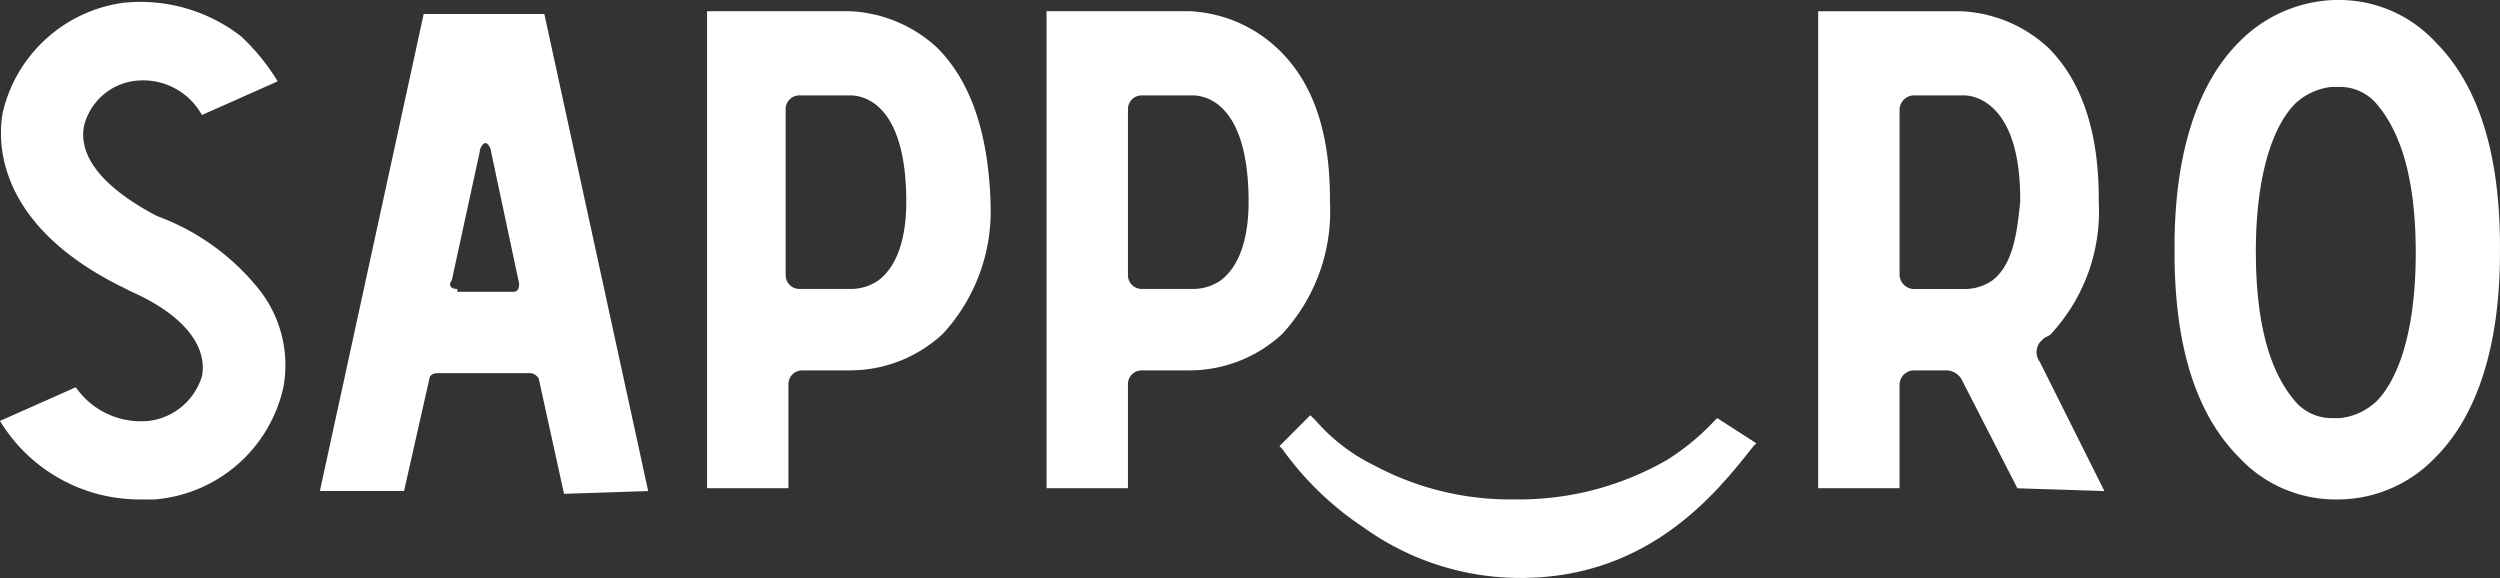
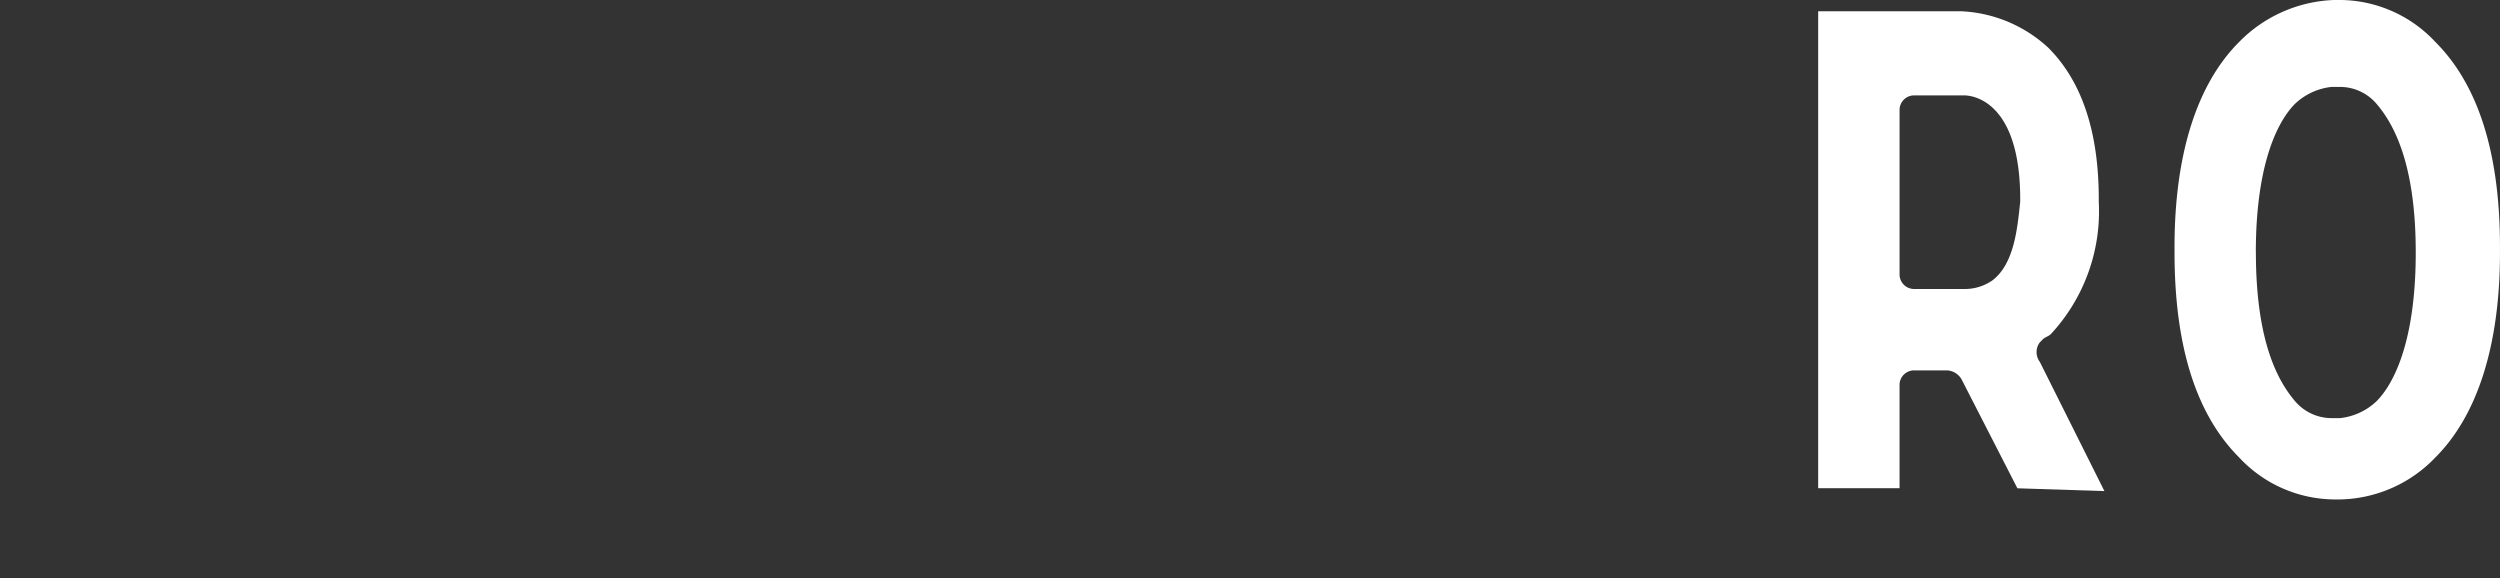
<svg xmlns="http://www.w3.org/2000/svg" width="121" height="27.975" viewBox="0 0 121 27.975">
  <rect x="0" y="0" width="121" height="27.975" fill="#333333" stroke="none" />
  <g id="グループ_112" data-name="グループ 112" transform="translate(-78.7 -37.3)">
    <g id="グループ_100" data-name="グループ 100" transform="translate(78.7 37.3)">
-       <path id="パス_456" data-name="パス 456" d="M85.49,61.448a7.9,7.9,0,0,1-6.79-3.8l3.667-1.63h0a3.845,3.845,0,0,0,3.531,1.63,3.081,3.081,0,0,0,2.58-2.173c.272-1.494-.951-2.988-3.4-4.074h0l-.543-.272c-5.975-2.988-5.975-6.926-5.7-8.42a6.963,6.963,0,0,1,5.84-5.3,7.952,7.952,0,0,1,5.7,1.63,10.447,10.447,0,0,1,1.765,2.173l-3.667,1.63h0a3.249,3.249,0,0,0-3.4-1.63,2.894,2.894,0,0,0-2.309,2.173c-.272,1.494.951,2.988,3.531,4.346A11.274,11.274,0,0,1,91.33,51.4a5.909,5.909,0,0,1,1.086,4.617,6.955,6.955,0,0,1-6.247,5.432Z" transform="translate(-78.7 -37.275)" fill="#fff" />
      <path id="パス_457" data-name="パス 457" d="M164.212,61.473h-.272a6.357,6.357,0,0,1-4.617-2.037c-2.037-2.037-3.123-5.3-3.123-9.914h0v-.272c0-4.481,1.086-7.877,3.123-9.914a6.769,6.769,0,0,1,4.617-2.037h.272a6.357,6.357,0,0,1,4.617,2.037c2.037,2.037,3.123,5.3,3.123,9.914h0v.272c0,4.481-1.086,7.877-3.123,9.914a6.55,6.55,0,0,1-4.617,2.037Zm-4.074-11.951c0,4.346,1.086,6.247,1.9,7.2a2.323,2.323,0,0,0,1.765.815h.407a3.036,3.036,0,0,0,1.765-.815c.815-.815,1.9-2.852,1.9-7.2s-1.086-6.247-1.9-7.2a2.323,2.323,0,0,0-1.765-.815H163.8a3.036,3.036,0,0,0-1.765.815c-.815.815-1.9,2.852-1.9,7.2Z" transform="translate(-50.953 -37.3)" fill="#fff" />
-       <path id="パス_458" data-name="パス 458" d="M115.036,39.465a6.647,6.647,0,0,0-4.21-1.765H103.9V60.786h3.938V55.762a.665.665,0,0,1,.679-.679h2.309a6.6,6.6,0,0,0,4.481-1.765,8.738,8.738,0,0,0,2.309-6.383V46.8C117.48,43.54,116.665,41.1,115.036,39.465Zm-1.494,7.469c0,1.358-.272,2.988-1.358,3.8a2.335,2.335,0,0,1-1.358.407h-2.444a.665.665,0,0,1-.679-.679V42.453a.665.665,0,0,1,.679-.679h2.444c.543,0,2.716.272,2.716,5.161Z" transform="translate(-69.678 -37.157)" fill="#fff" />
-       <path id="パス_459" data-name="パス 459" d="M127.136,39.465a6.647,6.647,0,0,0-4.21-1.765H116V60.786h3.938V55.762a.665.665,0,0,1,.679-.679h2.309a6.6,6.6,0,0,0,4.481-1.765,8.738,8.738,0,0,0,2.309-6.383V46.8C129.716,43.54,128.9,41.1,127.136,39.465Zm-1.358,7.469c0,1.358-.272,2.988-1.358,3.8a2.335,2.335,0,0,1-1.358.407h-2.444a.665.665,0,0,1-.679-.679V42.453a.665.665,0,0,1,.679-.679h2.444c.543,0,2.716.272,2.716,5.161Z" transform="translate(-65.346 -37.157)" fill="#fff" />
-       <path id="パス_460" data-name="パス 460" d="M105.989,60.886,100.964,37.8h-5.84L90.1,60.886h4.074L95.4,55.454h0s0-.272.407-.272h4.481a.5.5,0,0,1,.407.272l1.222,5.568,4.074-.136Zm-9.235-9.778c-.407,0-.407-.272-.272-.407h0l1.358-6.247h0c0-.136.136-.407.272-.407s.272.272.272.407h0l1.358,6.383c0,.136,0,.407-.272.407H96.754Z" transform="translate(-74.618 -37.121)" fill="#fff" />
      <path id="パス_461" data-name="パス 461" d="M157.352,60.922l-3.123-6.247a.788.788,0,0,1,0-.951l.136-.136h0c.136-.136.272-.136.407-.272a8.738,8.738,0,0,0,2.309-6.383V46.8q0-4.889-2.444-7.333a6.647,6.647,0,0,0-4.21-1.765H143.5V60.786h3.938V55.762a.706.706,0,0,1,.679-.679h1.63a.877.877,0,0,1,.679.407l2.716,5.3,4.21.136ZM151.92,50.737a2.335,2.335,0,0,1-1.358.407h-2.444a.706.706,0,0,1-.679-.679V42.453a.706.706,0,0,1,.679-.679h2.444c.543,0,2.716.407,2.716,5.025v.136C153.142,48.157,153.006,49.922,151.92,50.737Z" transform="translate(-55.5 -37.157)" fill="#fff" />
-       <path id="パス_462" data-name="パス 462" d="M145.485,52.236l-.136.136a11.489,11.489,0,0,1-2.309,1.9,14.372,14.372,0,0,1-7.333,1.9,13.948,13.948,0,0,1-6.79-1.63,8.965,8.965,0,0,1-2.852-2.173l-.272-.272L124.3,53.594l.136.136a15.036,15.036,0,0,0,3.938,3.8,13,13,0,0,0,7.6,2.444c6.383,0,9.642-4.346,11.272-6.383l.136-.136Z" transform="translate(-62.374 -32.001)" fill="#fff" />
    </g>
  </g>
</svg>